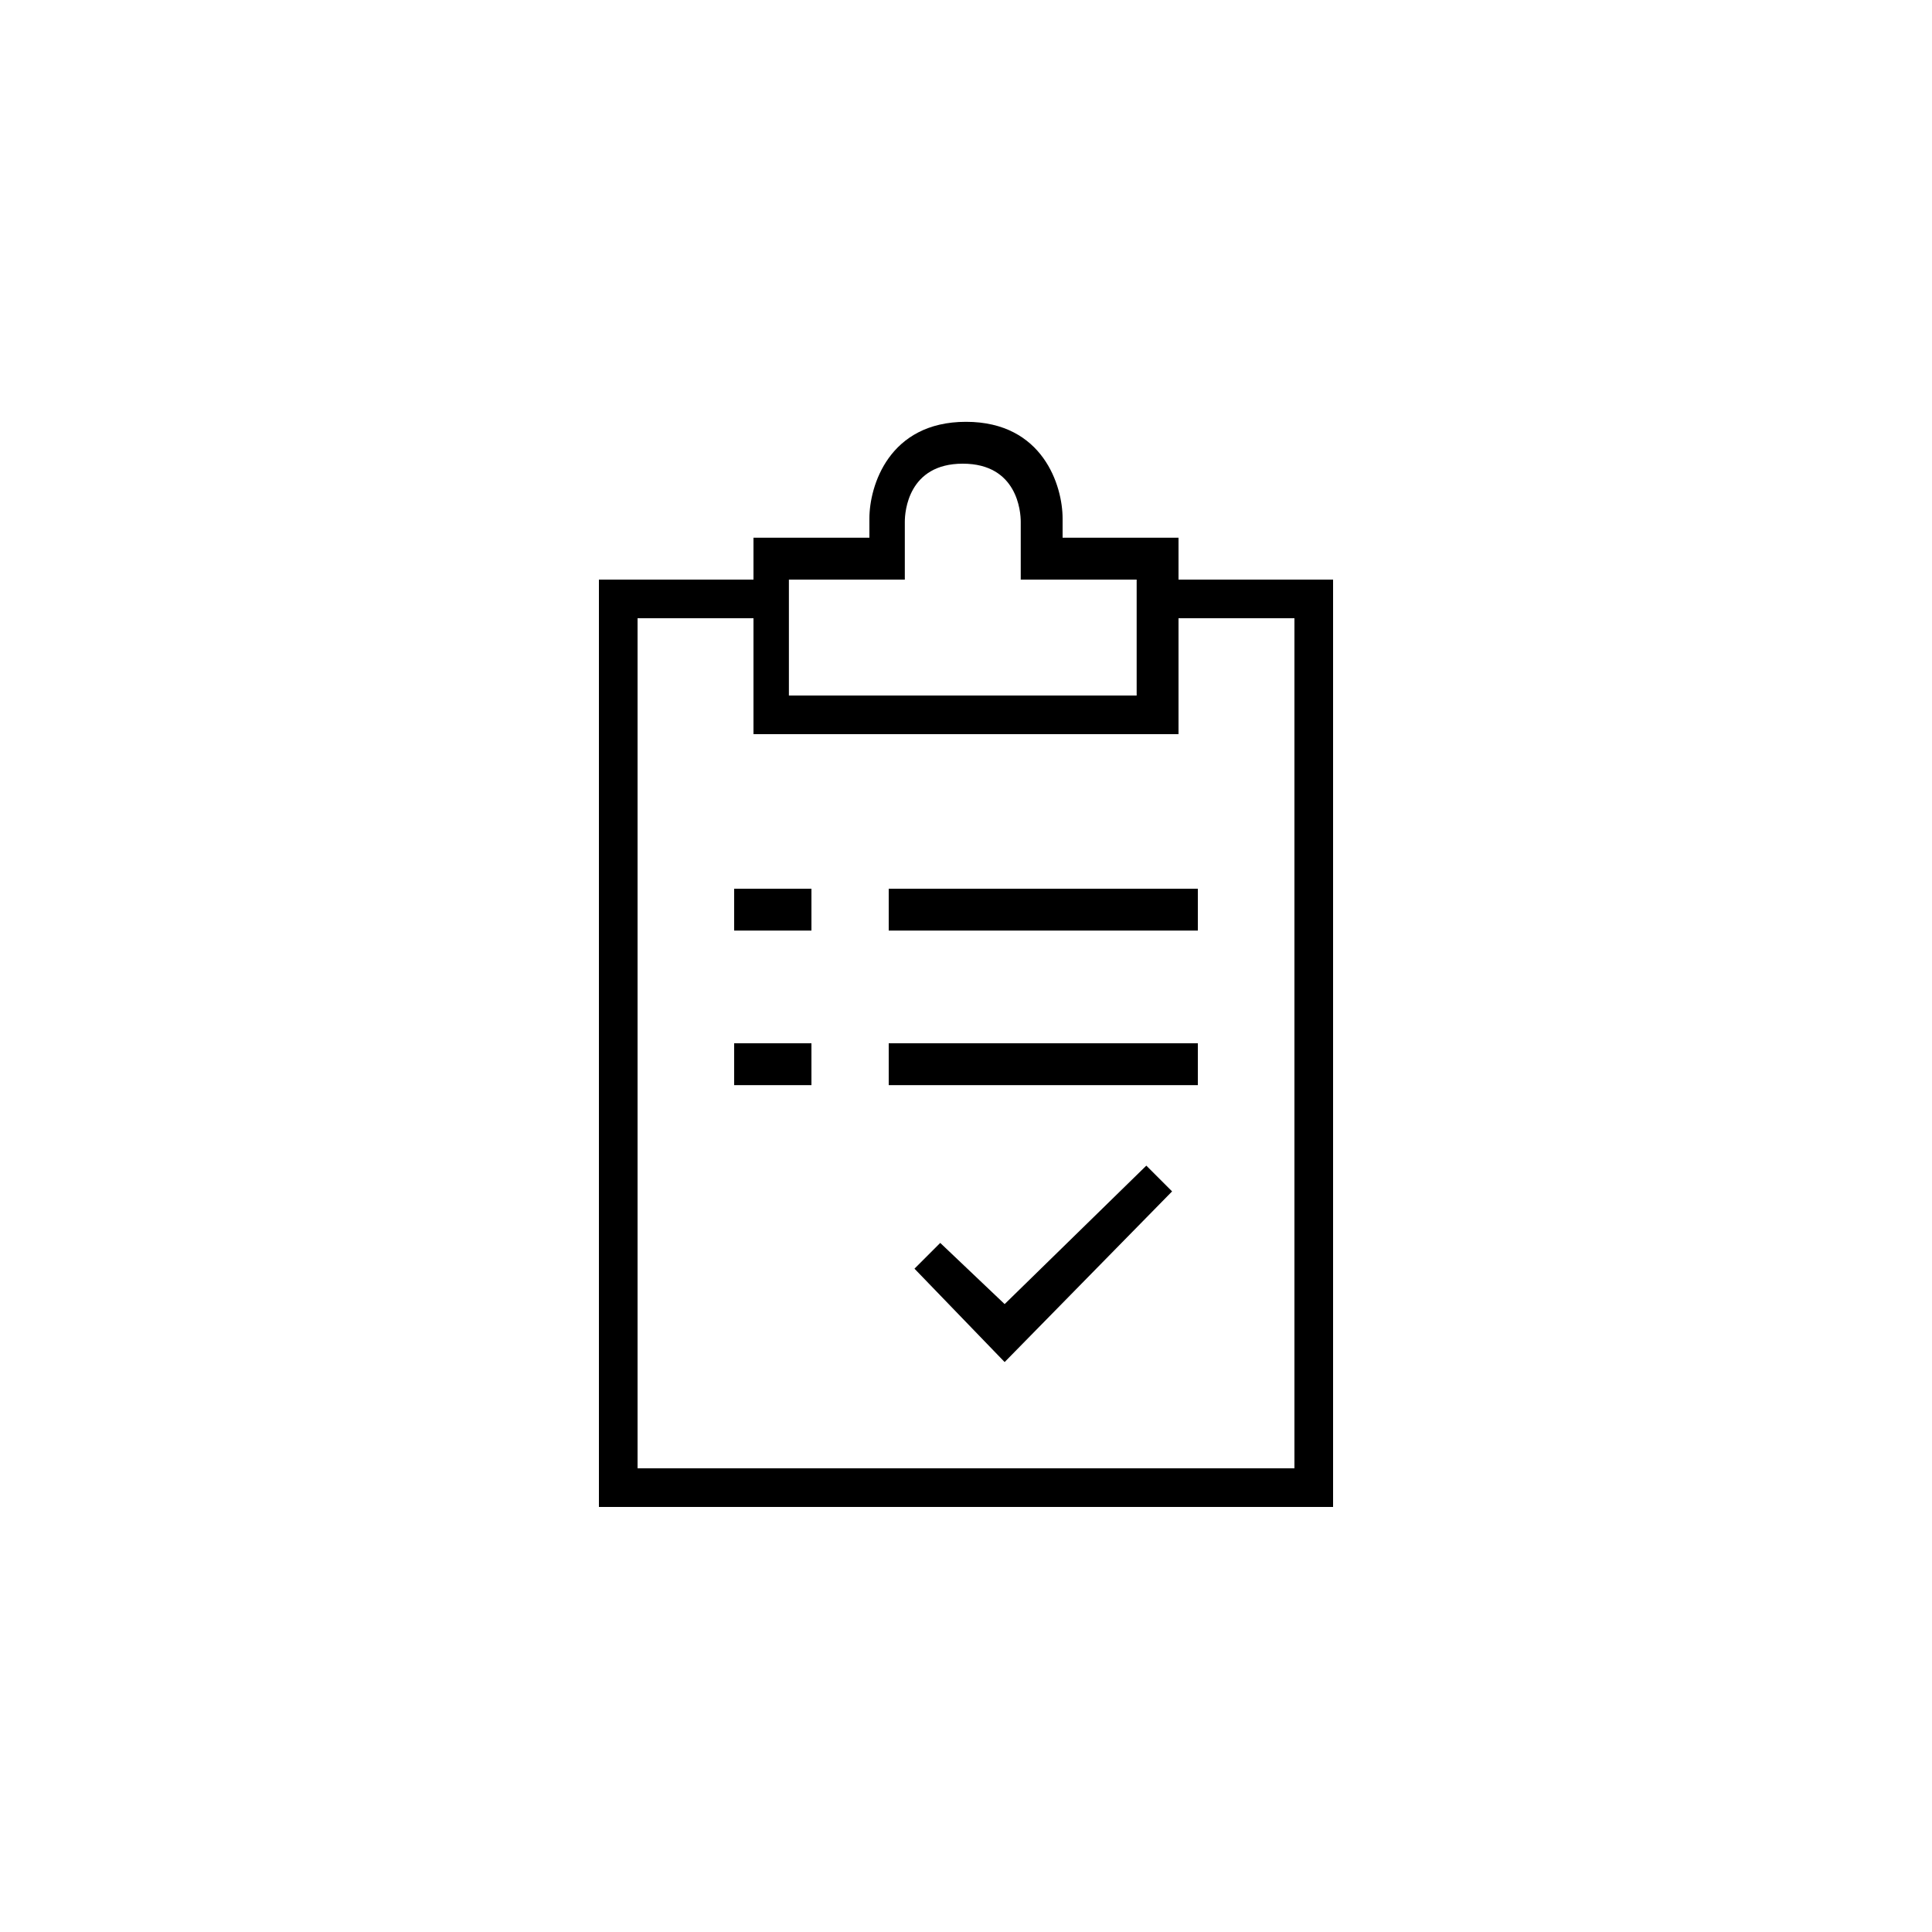
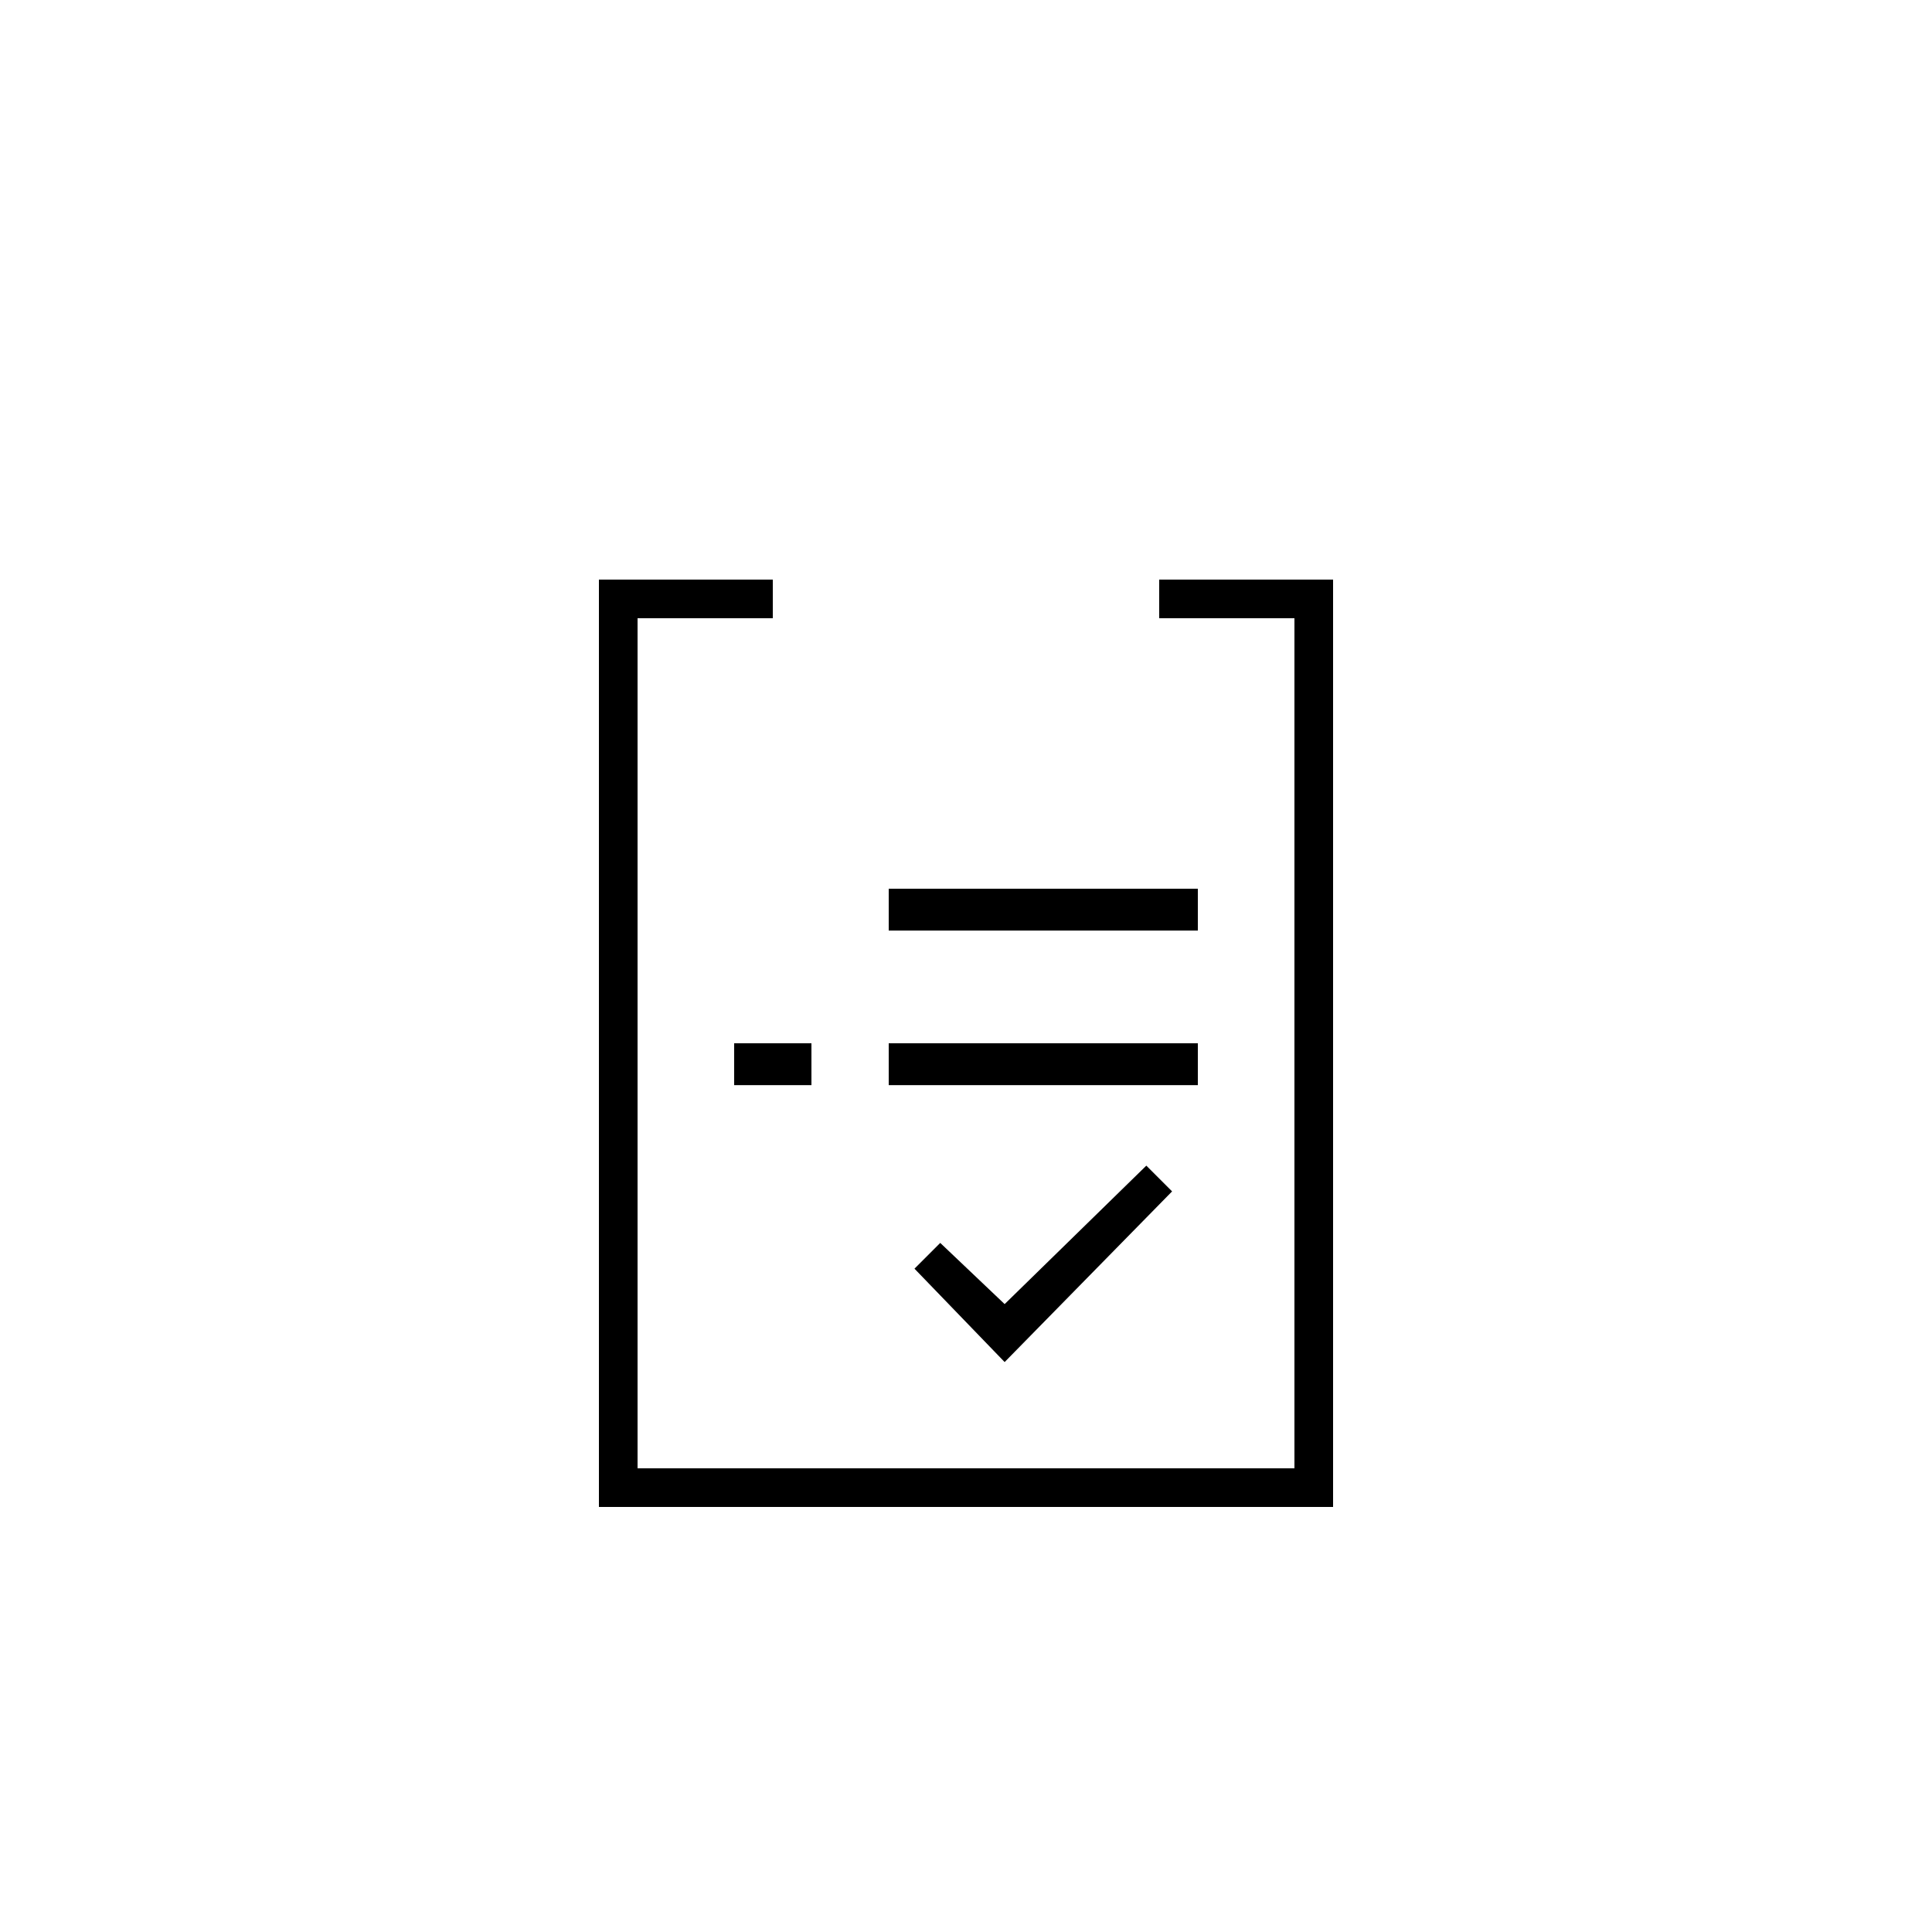
<svg xmlns="http://www.w3.org/2000/svg" version="1.1" id="Layer_1" x="0px" y="0px" viewBox="0 0 60 60" style="enable-background:new 0 0 60 60;" xml:space="preserve">
  <style type="text/css">
	.st0{fill:none;}
</style>
  <g>
    <path class="st0" d="M60,30c0,16.6-13.4,30-30,30C13.4,60,0,46.6,0,30S13.4,0,30,0C46.6,0,60,13.4,60,30z" />
    <g>
      <polygon points="41.4,46.8 18.6,46.8 18.6,18 24,18 24,19.2 19.8,19.2 19.8,45.6 40.2,45.6 40.2,19.2 36,19.2 36,18 41.4,18   " />
      <rect x="27.6" y="32.4" width="9.6" height="1.3" />
      <rect x="27.6" y="27.6" width="9.6" height="1.3" />
-       <path d="M36.6,22.8H23.4v-6.1H27v-0.6c0-1,0.6-3,3-3c2.4,0,3,2,3,3v0.6h3.6V22.8z M24.6,21.6h10.7V18h-3.6v-1.8    c0-0.3-0.1-1.8-1.8-1.8c-1.7,0-1.8,1.5-1.8,1.8V18h-3.6V21.6z" />
-       <rect x="22.8" y="27.6" width="2.4" height="1.3" />
      <rect x="22.8" y="32.4" width="2.4" height="1.3" />
      <polygon points="31.2,42.3 28.4,39.4 29.2,38.6 31.2,40.5 35.6,36.2 36.4,37   " />
    </g>
  </g>
</svg>